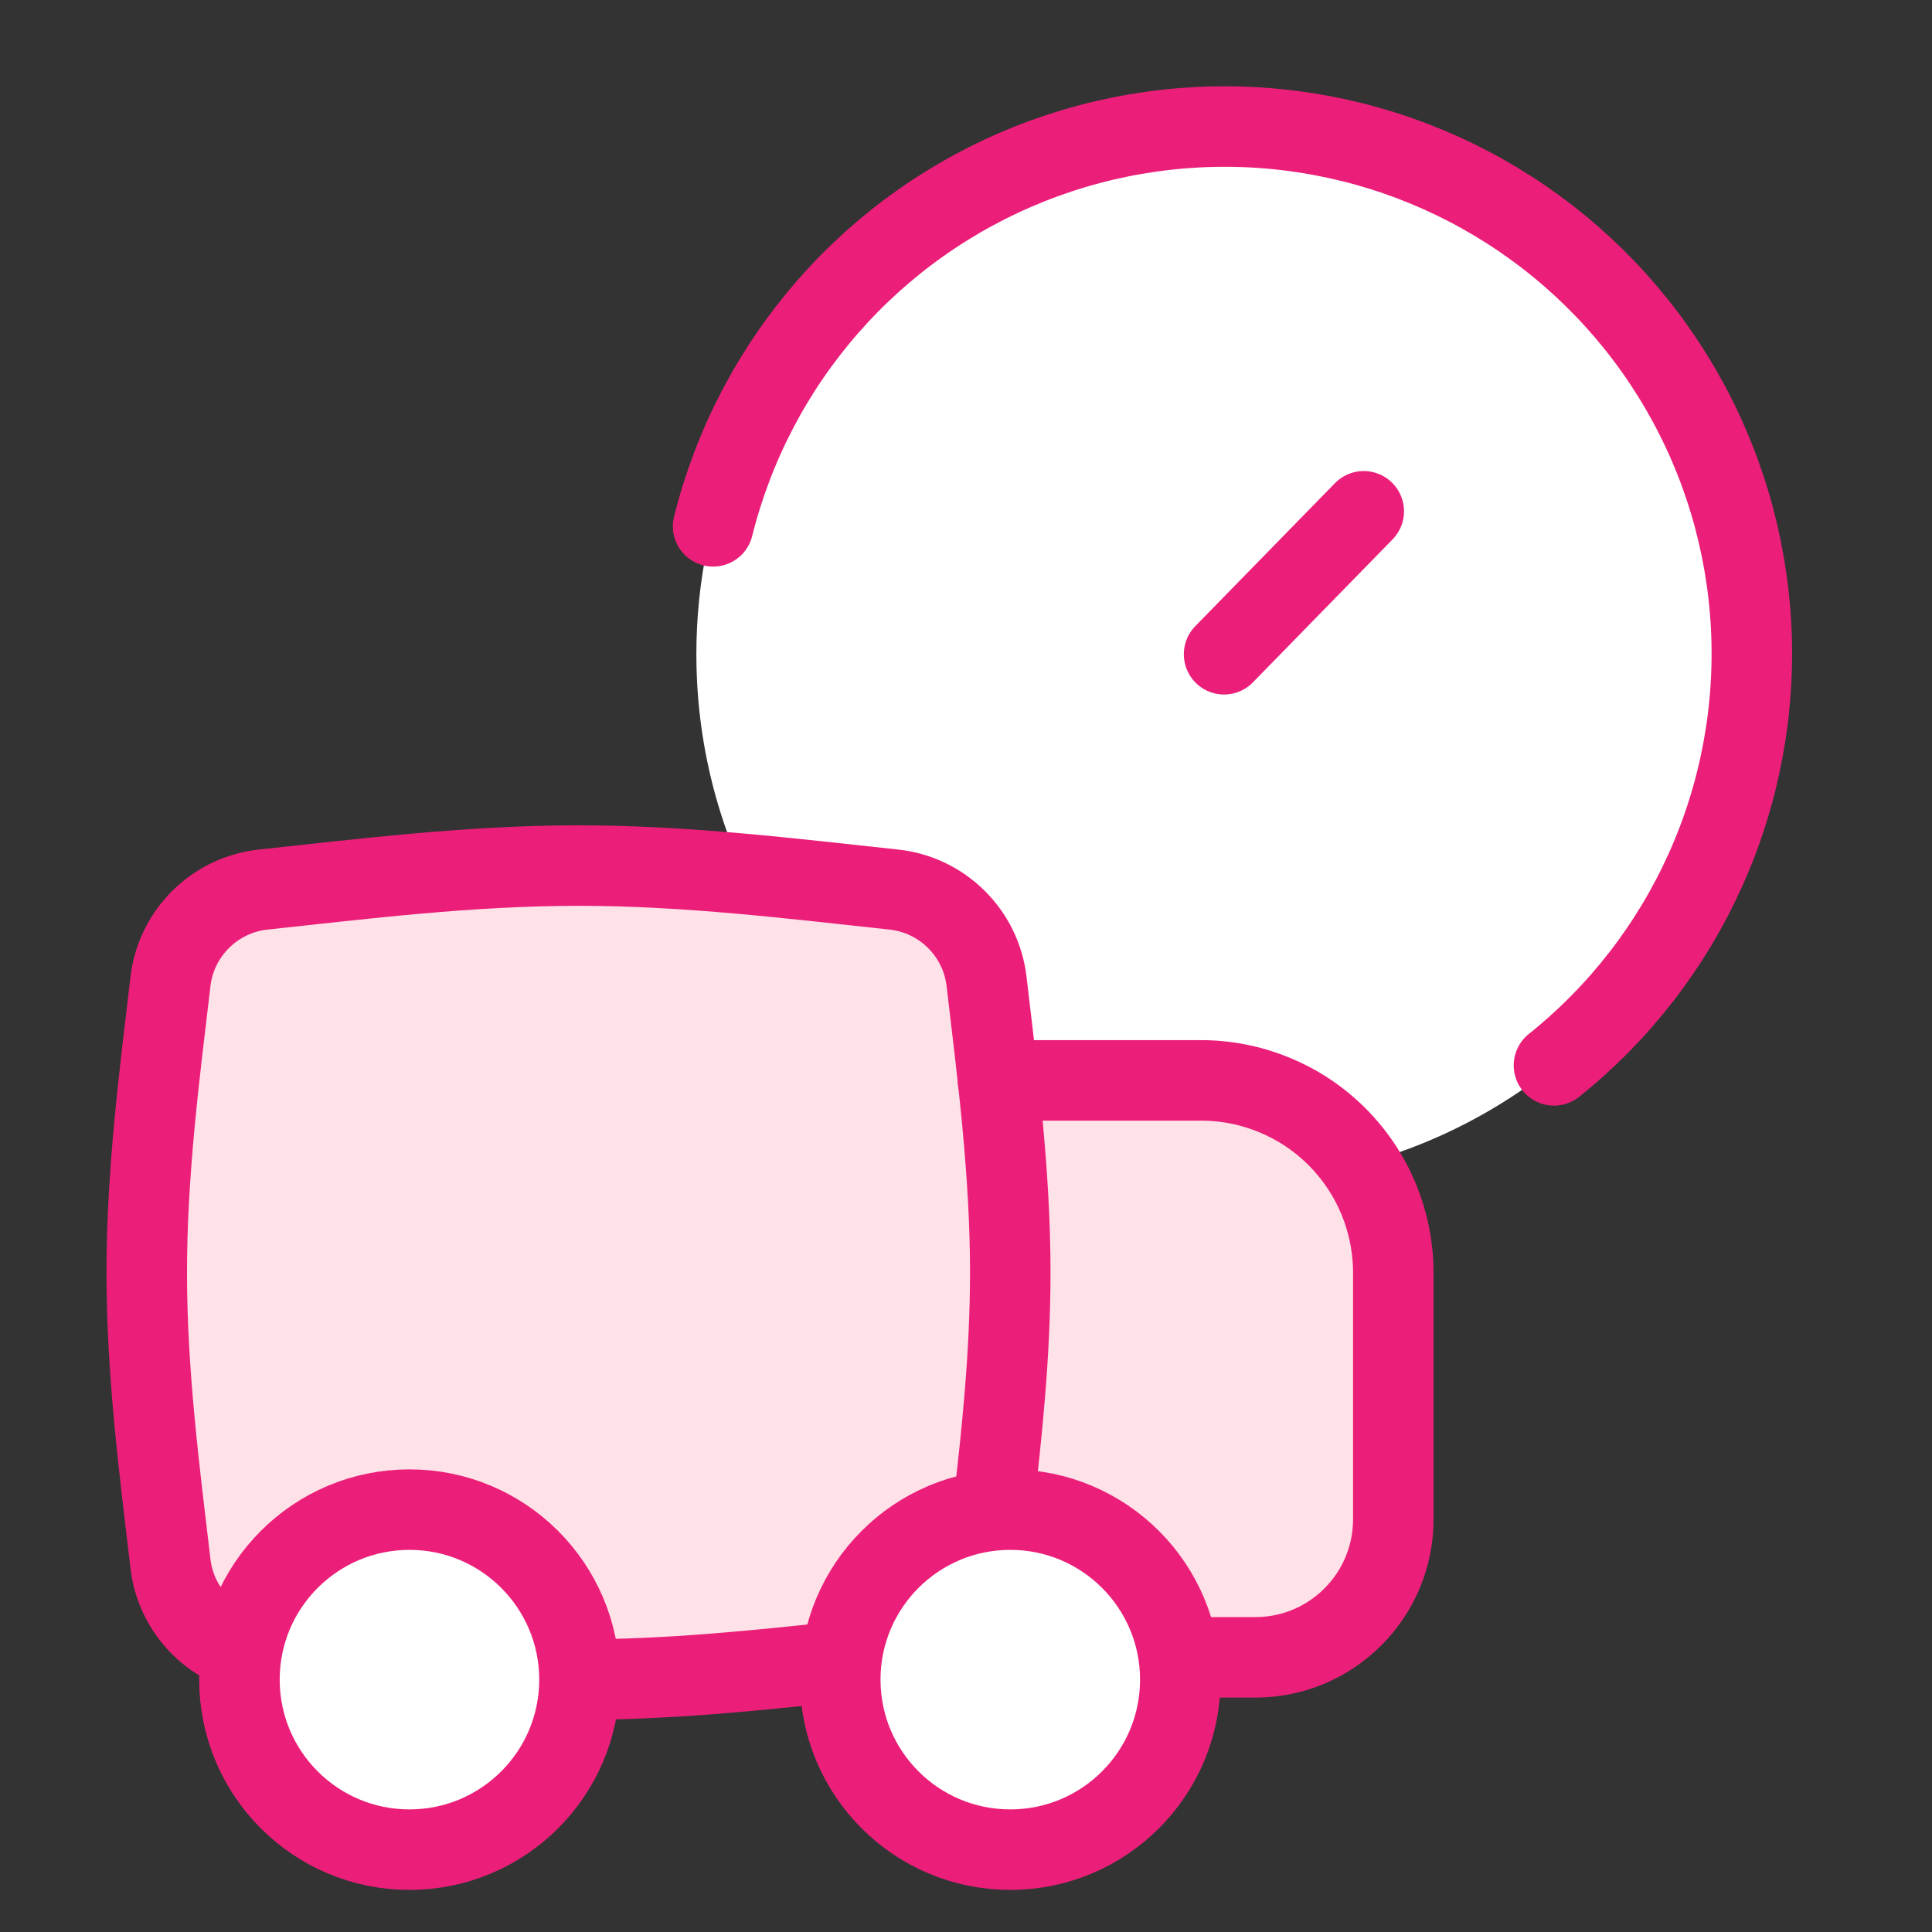
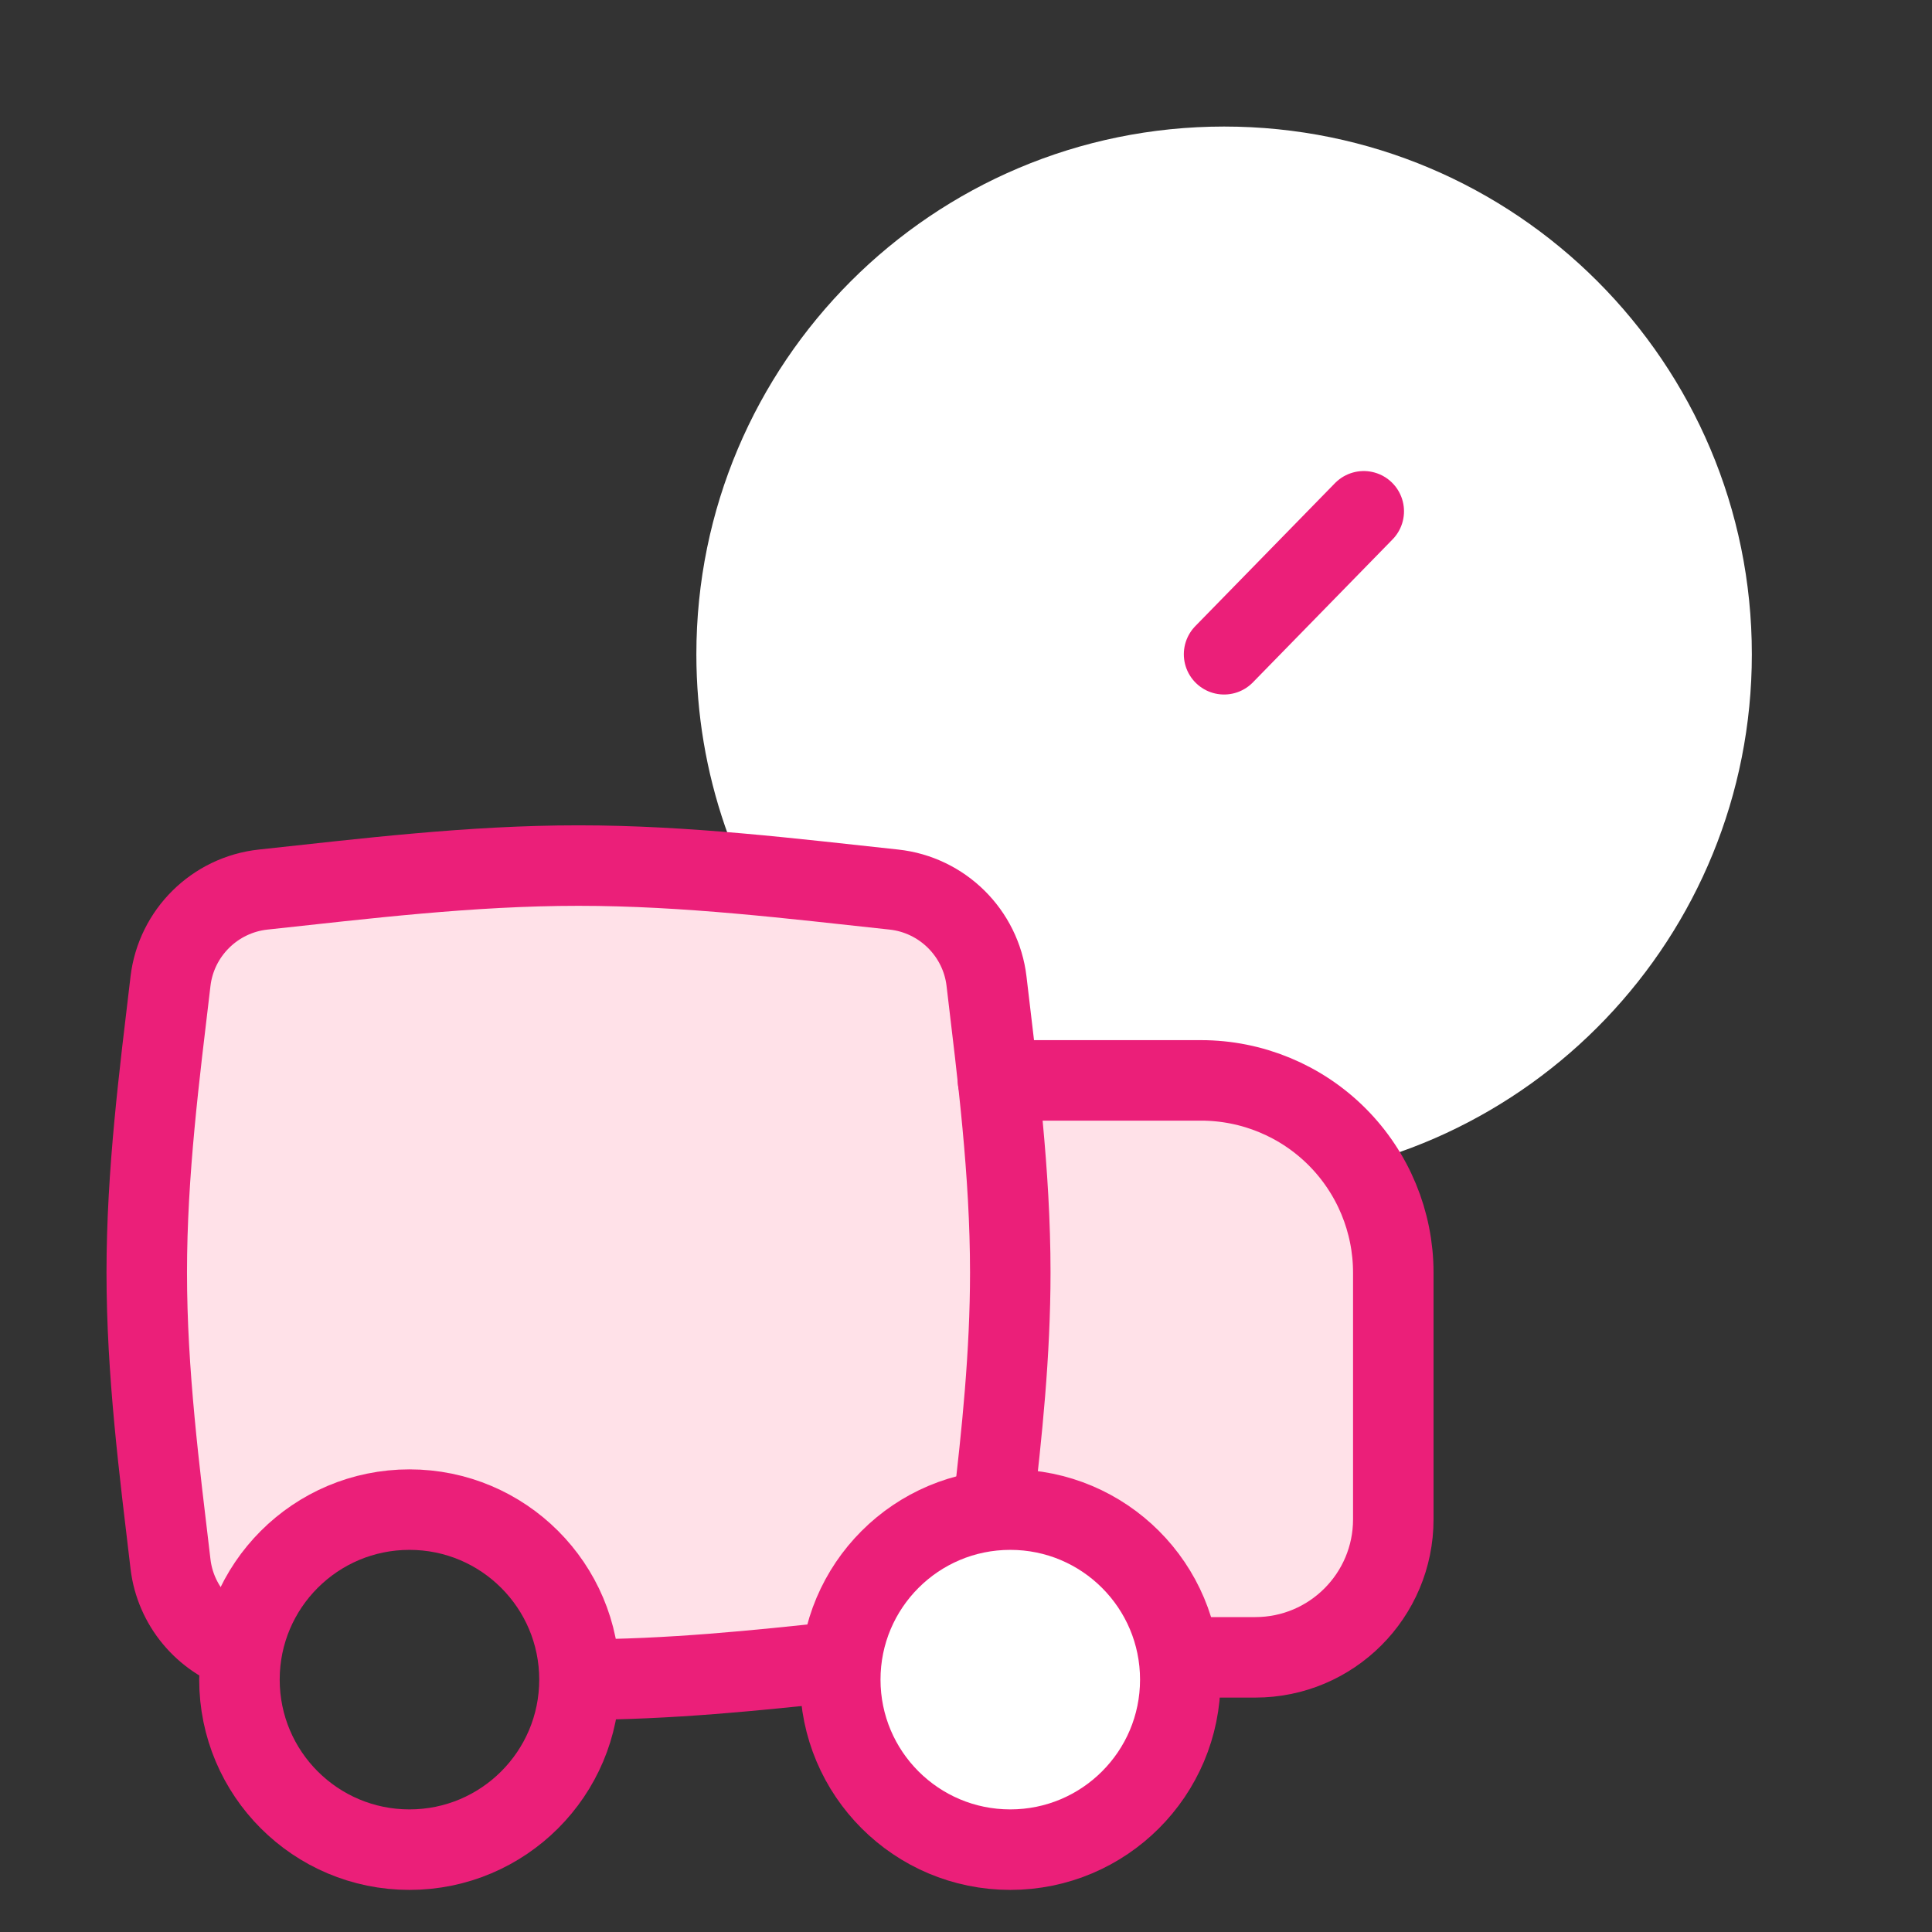
<svg xmlns="http://www.w3.org/2000/svg" width="48" height="48" viewBox="0 0 48 48" fill="none">
  <rect x="0" y="0" width="48" height="48" fill="#333333" stroke="none" />
  <path fill-rule="evenodd" clip-rule="evenodd" d="M19.979 24.197C18.299 21.993 17.301 19.24 17.301 16.255C17.301 9.014 23.172 3.144 30.413 3.144C37.654 3.144 43.524 9.014 43.524 16.255C43.524 23.283 37.995 29.019 31.049 29.351C30.24 28.841 29.294 28.563 28.32 28.563H25.884C23.988 27.865 22.297 26.742 20.928 25.308C20.691 24.876 20.367 24.498 19.979 24.197Z" fill="white" />
  <path d="M29.839 26.842C31.106 26.842 32.321 27.345 33.217 28.241C34.113 29.137 34.617 30.352 34.617 31.619V37.747C34.617 39.64 33.082 41.175 31.188 41.175H29.306L29.288 41.176C29.017 39.104 27.245 37.506 25.1 37.506C22.921 37.506 21.127 39.157 20.901 41.276C18.795 41.505 16.62 41.728 14.397 41.729C14.396 39.397 12.505 37.506 10.173 37.506C8.082 37.506 6.346 39.025 6.008 41.02C5.064 40.71 4.356 39.873 4.236 38.857C4.213 38.666 4.191 38.476 4.168 38.285C3.912 36.133 3.646 33.903 3.646 31.617C3.646 29.332 3.912 27.101 4.168 24.95C4.191 24.759 4.213 24.568 4.236 24.378C4.378 23.178 5.337 22.23 6.539 22.101C6.834 22.069 7.132 22.037 7.43 22.004C9.673 21.759 11.995 21.505 14.373 21.505C16.752 21.505 19.073 21.759 21.316 22.004C21.614 22.037 21.912 22.069 22.208 22.101C23.409 22.23 24.369 23.178 24.51 24.378C24.533 24.568 24.556 24.759 24.578 24.95C24.653 25.574 24.728 26.205 24.797 26.842H29.839Z" fill="#FFE1E8" />
  <path d="M25.1 45.954C22.767 45.954 20.876 44.063 20.876 41.73C20.876 39.397 22.767 37.506 25.1 37.506C27.433 37.506 29.324 39.397 29.324 41.73C29.324 44.063 27.433 45.954 25.1 45.954Z" fill="white" />
-   <path d="M10.173 45.954C7.84 45.954 5.949 44.063 5.949 41.73C5.949 39.397 7.84 37.506 10.173 37.506C12.505 37.506 14.397 39.397 14.397 41.73C14.397 44.063 12.505 45.954 10.173 45.954Z" fill="white" />
-   <path d="M17.717 13.077C18.22 11.059 19.196 9.189 20.565 7.622C21.933 6.056 23.655 4.838 25.588 4.07C27.521 3.302 29.61 3.005 31.68 3.204C33.751 3.403 35.744 4.092 37.495 5.215C39.246 6.337 40.705 7.861 41.75 9.659C42.796 11.458 43.397 13.479 43.506 15.556C43.615 17.634 43.227 19.707 42.375 21.605C41.524 23.502 40.232 25.17 38.608 26.469" stroke="#EB1F79" stroke-width="2" stroke-linecap="round" stroke-linejoin="round" />
  <path d="M30.412 16.255L33.882 12.703" stroke="#EB1F79" stroke-width="2" stroke-linecap="round" stroke-linejoin="round" />
  <path d="M24.794 26.842H29.838C31.105 26.842 32.321 27.345 33.217 28.241C34.113 29.137 34.616 30.352 34.616 31.62V37.747C34.616 39.64 33.081 41.176 31.188 41.176H29.305" stroke="#EB1F79" stroke-width="2" stroke-linecap="round" stroke-linejoin="round" />
  <path d="M14.373 41.729C16.606 41.729 18.789 41.505 20.903 41.275M6.019 41.023C5.069 40.716 4.356 39.877 4.236 38.857C3.961 36.529 3.646 34.106 3.646 31.617C3.646 29.128 3.961 26.705 4.236 24.378C4.378 23.178 5.337 22.23 6.539 22.101C9.055 21.831 11.678 21.505 14.373 21.505C17.068 21.505 19.691 21.831 22.208 22.101C23.409 22.23 24.369 23.178 24.51 24.378C24.785 26.705 25.1 29.128 25.1 31.617C25.1 33.637 24.893 35.613 24.668 37.53" stroke="#EB1F79" stroke-width="2" />
  <path d="M25.1 45.954C22.767 45.954 20.876 44.063 20.876 41.73C20.876 39.397 22.767 37.506 25.1 37.506C27.433 37.506 29.324 39.397 29.324 41.73C29.324 44.063 27.433 45.954 25.1 45.954Z" stroke="#EB1F79" stroke-width="2" stroke-linecap="round" stroke-linejoin="round" />
  <path d="M10.173 45.954C7.84 45.954 5.949 44.063 5.949 41.73C5.949 39.397 7.84 37.506 10.173 37.506C12.505 37.506 14.397 39.397 14.397 41.73C14.397 44.063 12.505 45.954 10.173 45.954Z" stroke="#EB1F79" stroke-width="2" stroke-linecap="round" stroke-linejoin="round" />
</svg>